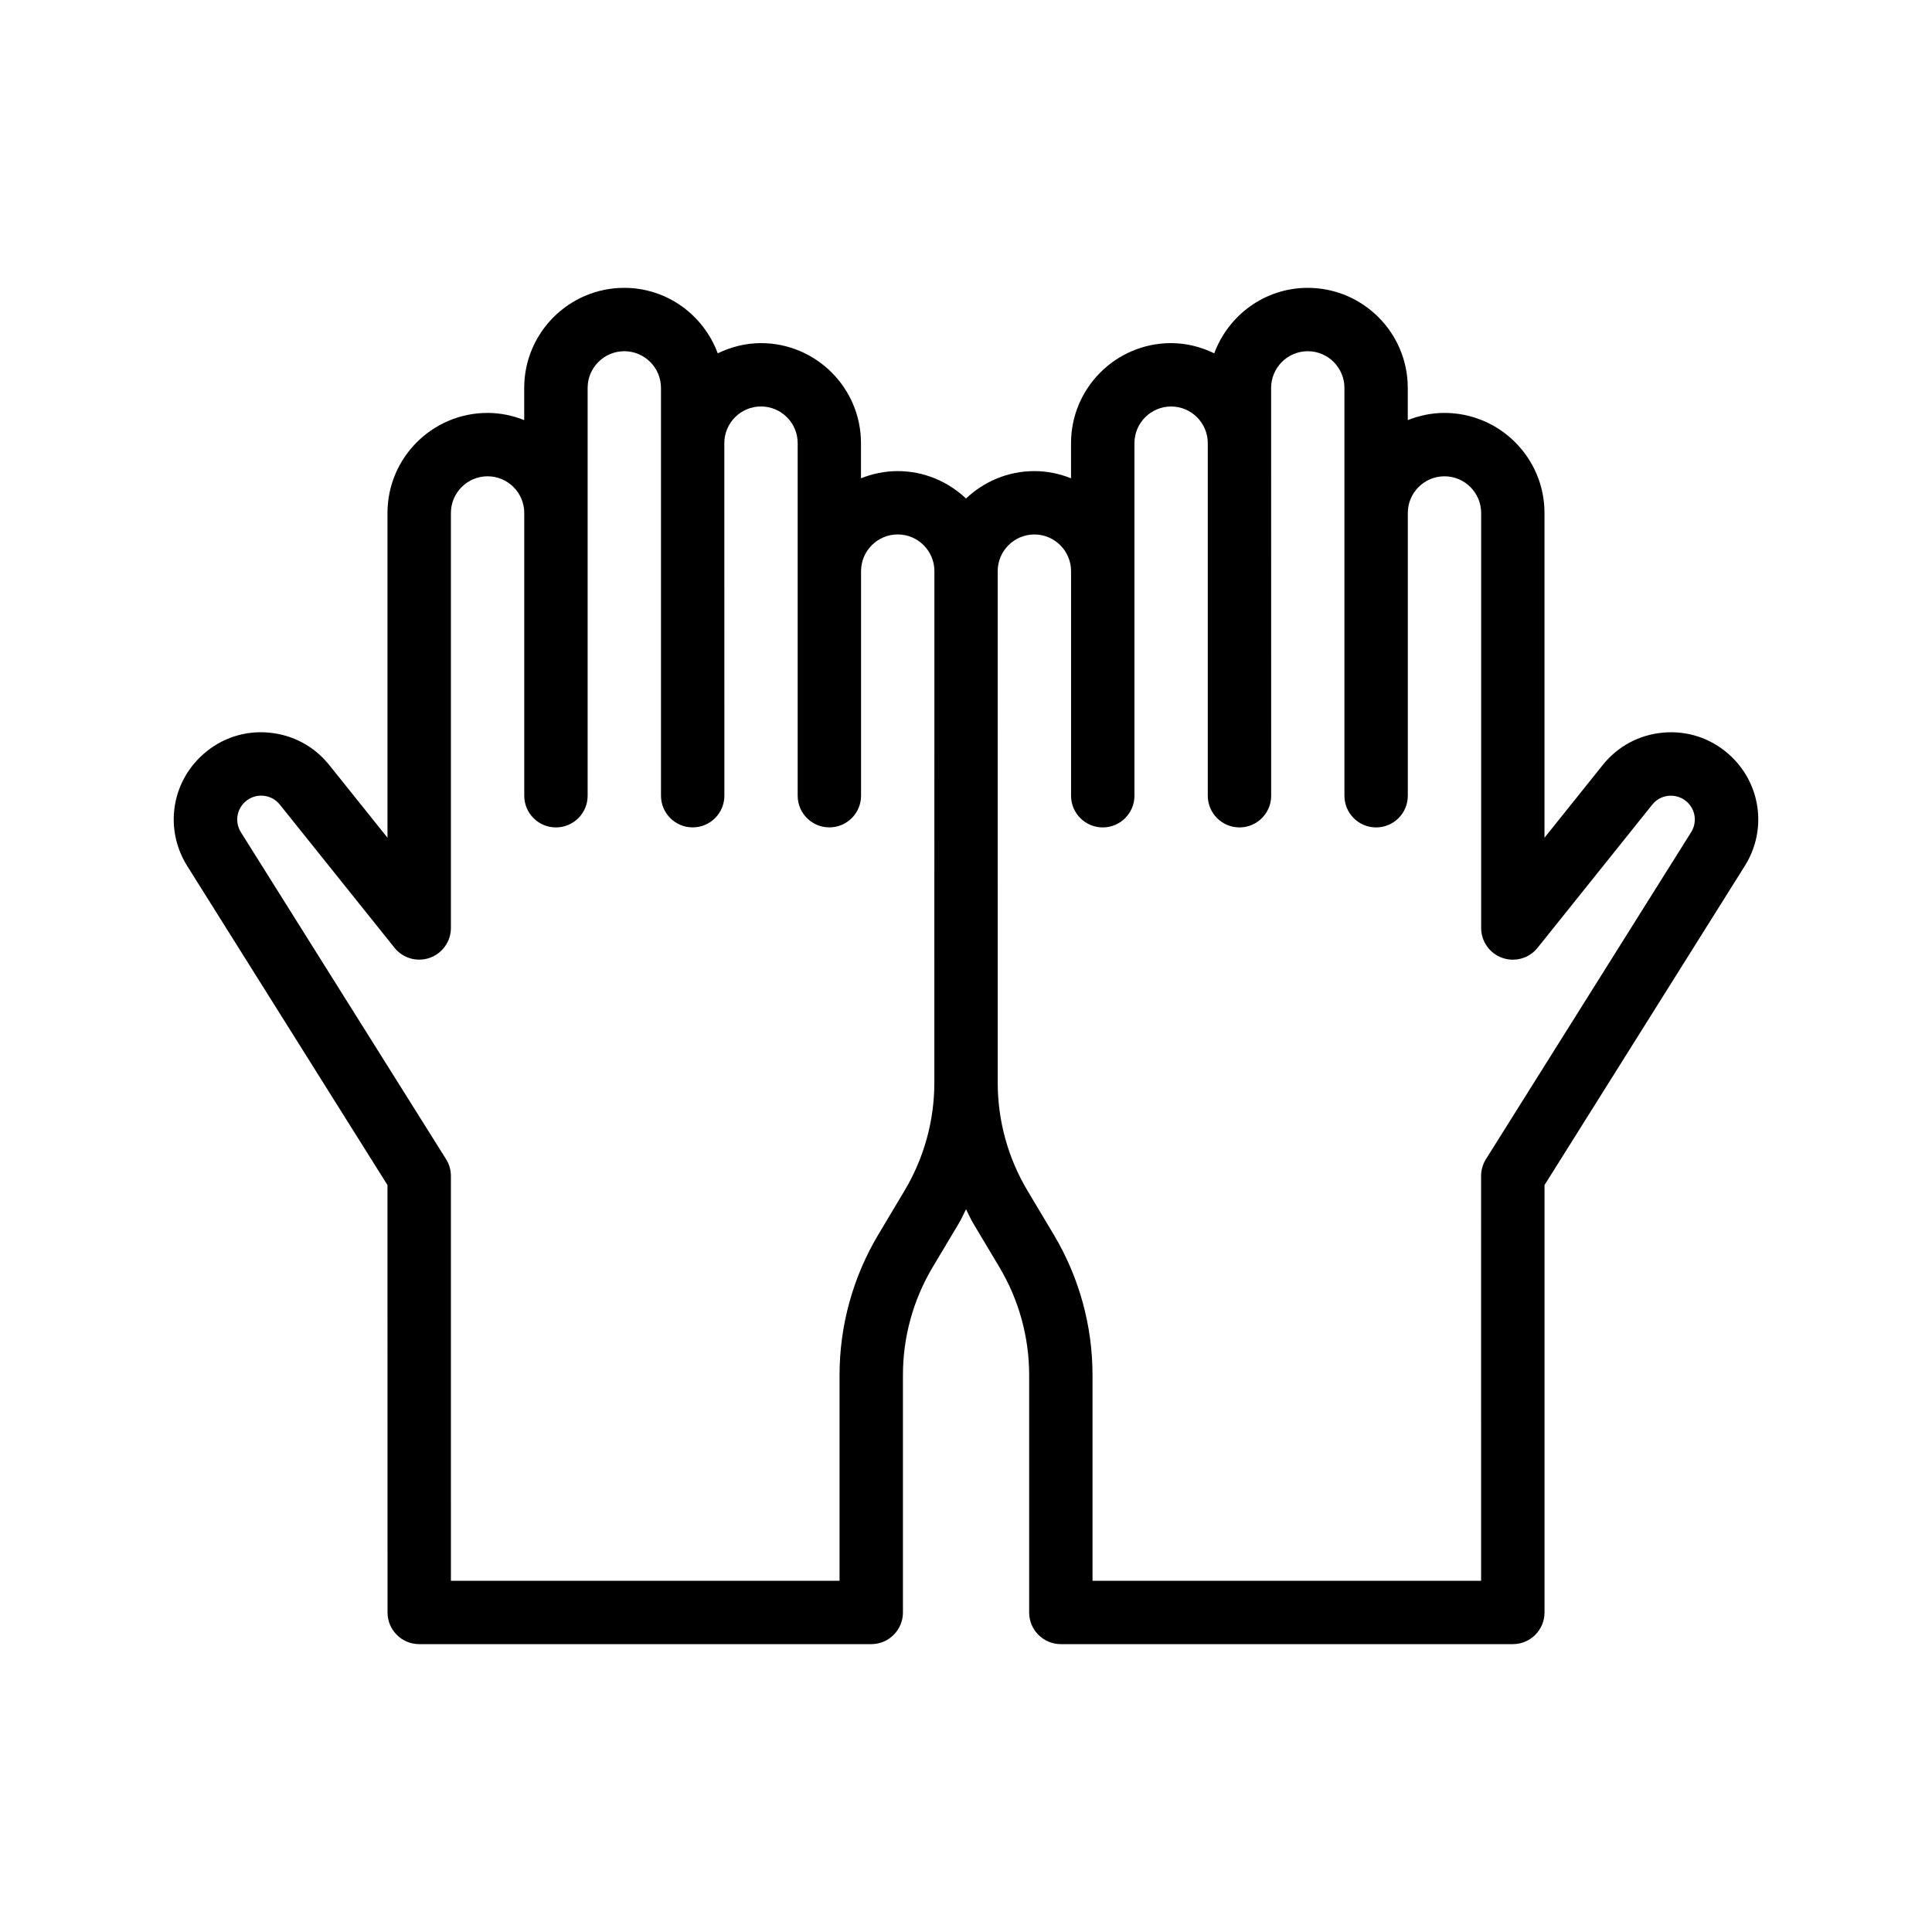
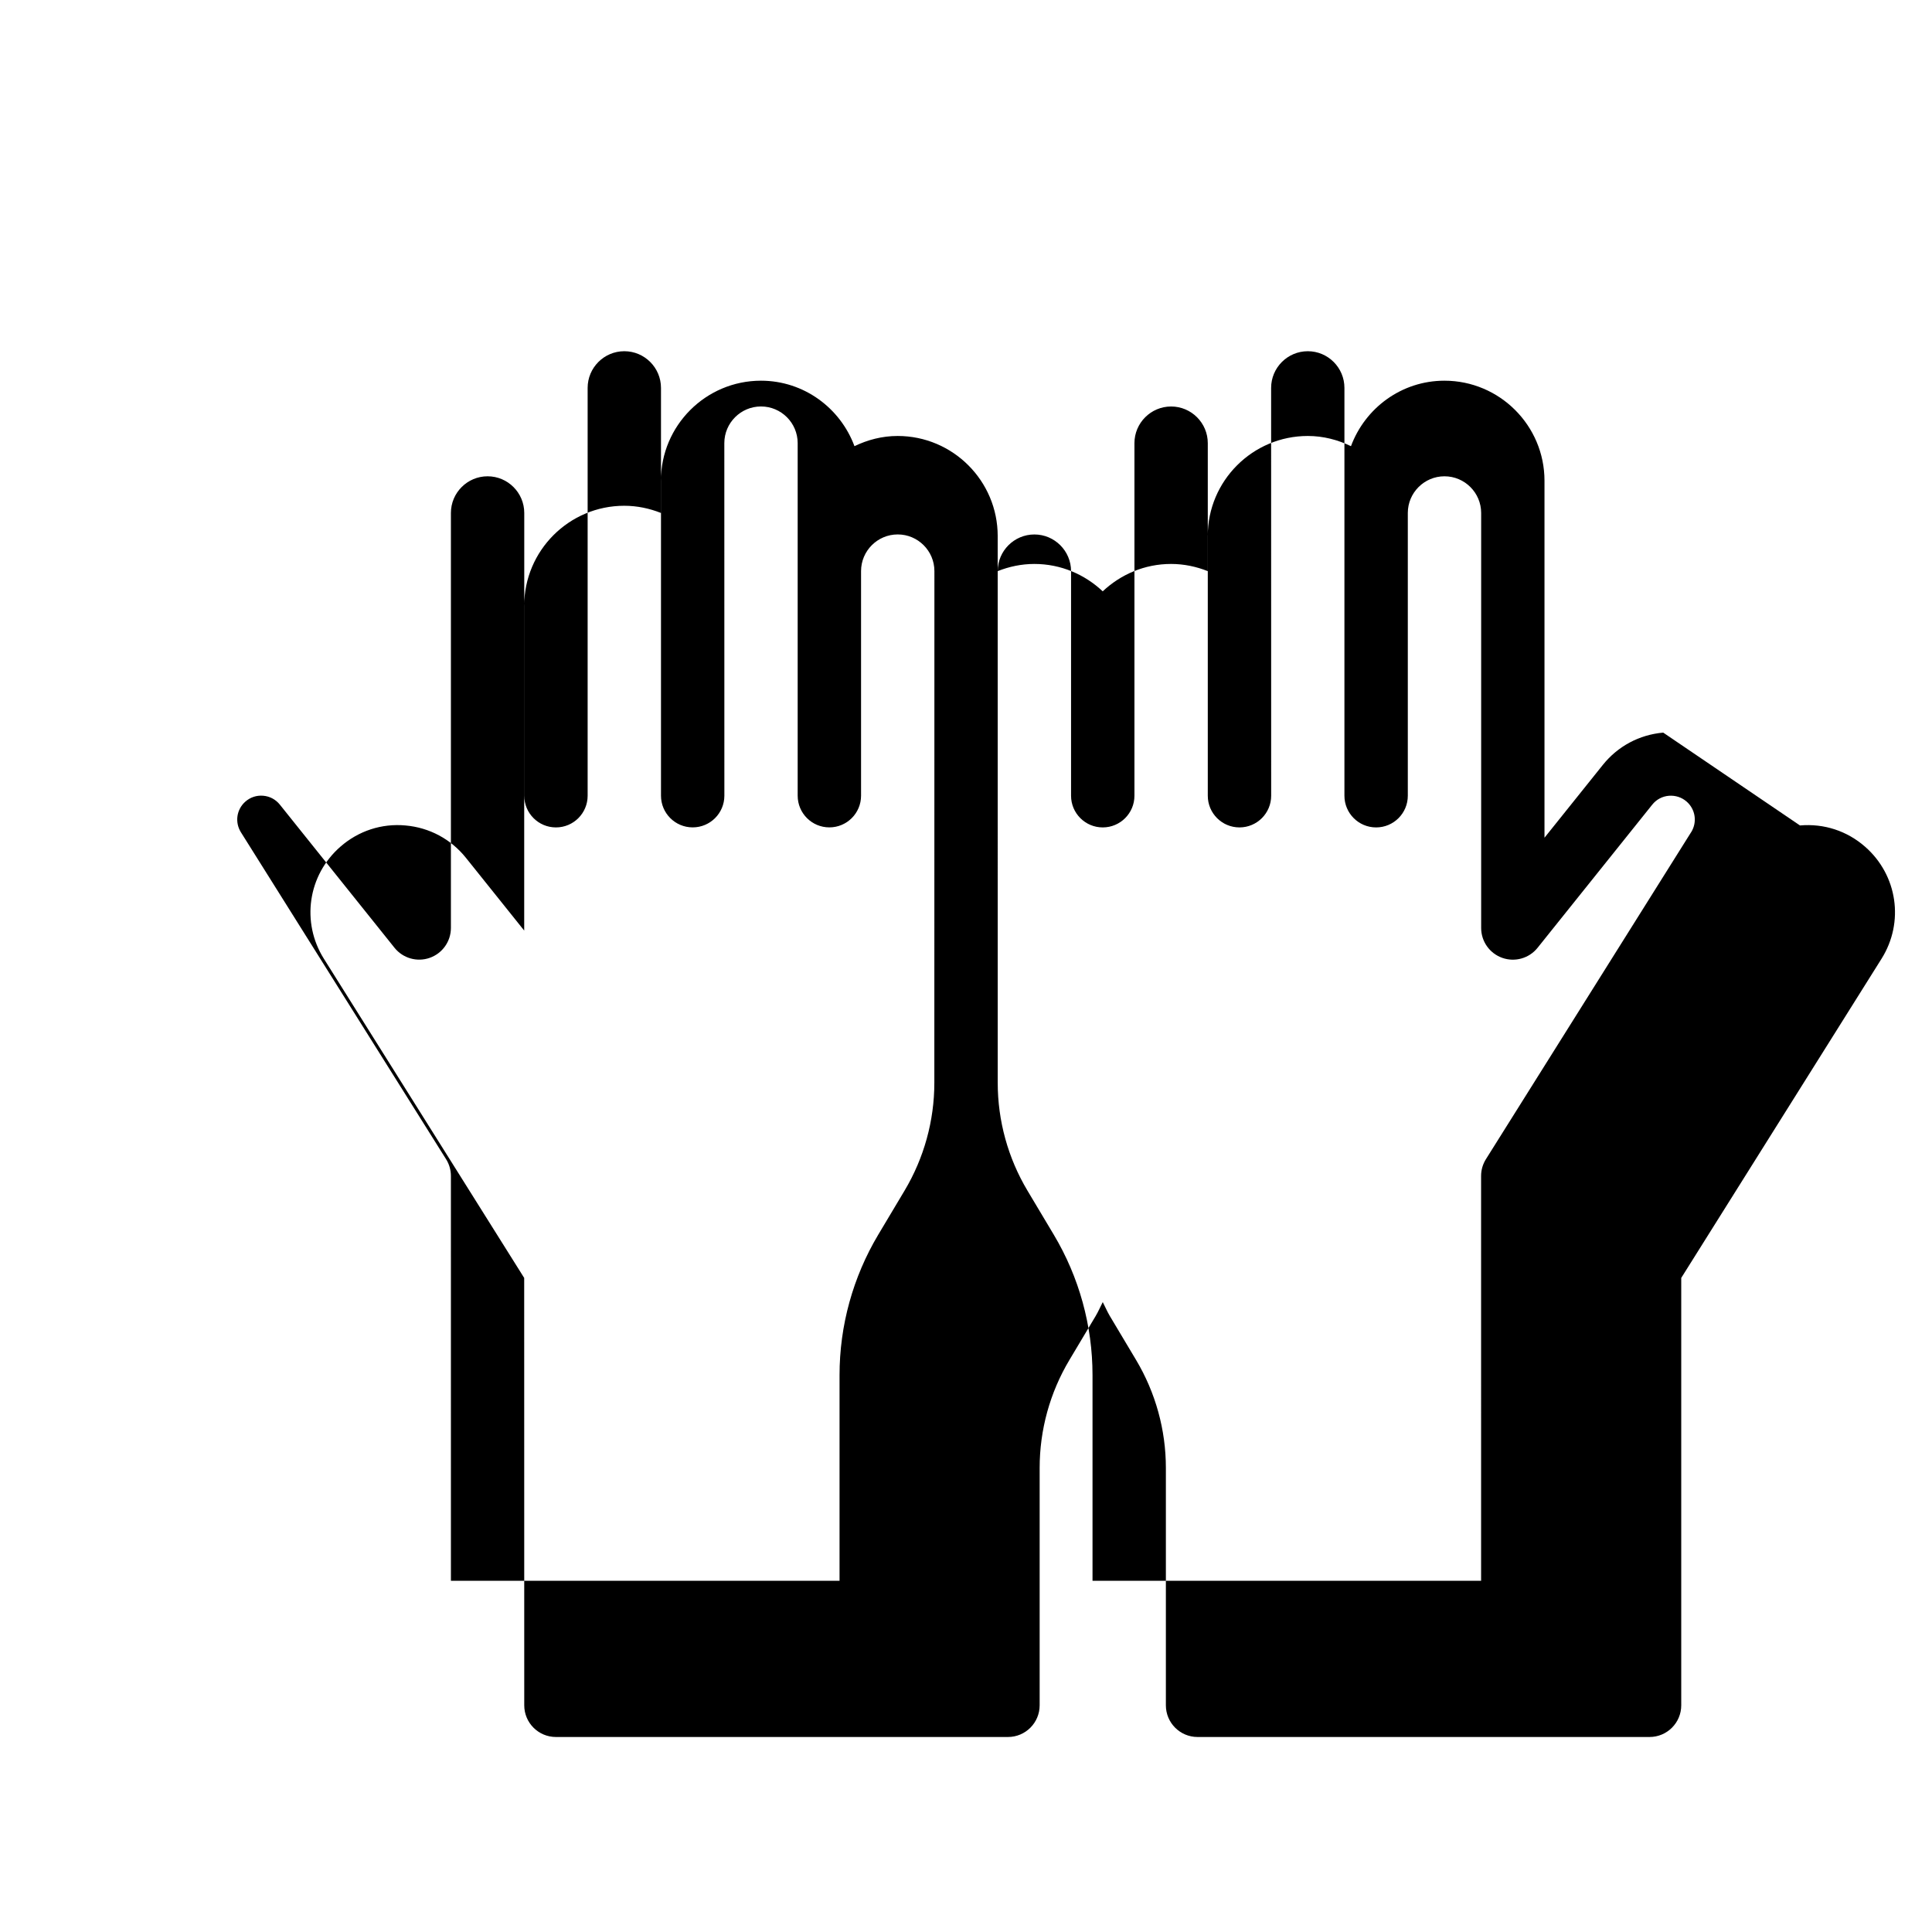
<svg xmlns="http://www.w3.org/2000/svg" fill="#000000" width="800px" height="800px" version="1.1" viewBox="144 144 512 512">
-   <path d="m584.77 338.15c-6.348 0.559-12.039 3.606-16.023 8.582l-15.441 19.273v-86.07c0-14.617-11.891-26.508-26.512-26.508-3.438 0-6.699 0.707-9.719 1.902v-8.535c0-14.617-11.891-26.512-26.512-26.512-11.379 0-21.027 7.254-24.773 17.352-3.481-1.68-7.332-2.703-11.445-2.703-14.621 0-26.512 11.895-26.512 26.512v9.305c-3.016-1.195-6.281-1.902-9.719-1.902-7.019 0-13.367 2.789-18.113 7.258-4.746-4.469-11.094-7.258-18.113-7.258-3.438 0-6.699 0.707-9.719 1.902v-9.305c0-14.617-11.891-26.512-26.512-26.512-4.117 0-7.969 1.023-11.445 2.703-3.746-10.098-13.395-17.352-24.781-17.352-14.621 0-26.512 11.895-26.512 26.512v8.535c-3.016-1.195-6.281-1.902-9.719-1.902-14.621 0-26.512 11.891-26.512 26.508v86.07l-15.441-19.277c-3.984-4.969-9.668-8.016-16.016-8.578-6.312-0.586-12.465 1.434-17.262 5.633-8.602 7.523-10.438 20.012-4.363 29.695l53.078 84.578 0.016 113.26c0 4.637 3.754 8.398 8.398 8.398h119.79c4.641 0 8.398-3.758 8.398-8.398v-62.926c0-10.062 2.723-19.941 7.879-28.578l6.977-11.684c0.707-1.184 1.23-2.449 1.867-3.664 0.637 1.215 1.16 2.481 1.863 3.664l6.977 11.684c5.156 8.645 7.887 18.527 7.887 28.578v62.926c0 4.637 3.754 8.398 8.398 8.398h119.78c4.641 0 8.398-3.758 8.398-8.398v-113.26l53.078-84.582c6.078-9.68 4.238-22.168-4.356-29.691-4.785-4.195-10.895-6.191-17.258-5.637zm-193.16 92.793c0 10.055-2.731 19.934-7.887 28.578l-6.977 11.684c-6.707 11.238-10.258 24.098-10.258 37.188v54.531h-102.99l-0.004-107.28c0-1.578-0.441-3.125-1.289-4.465l-54.363-86.625c-1.656-2.652-1.156-6.07 1.195-8.129 1.312-1.152 2.984-1.699 4.731-1.547 1.738 0.152 3.297 0.988 4.387 2.348l30.391 37.941c2.231 2.793 5.996 3.852 9.332 2.672 3.363-1.18 5.617-4.356 5.617-7.922v-109.98c0-5.356 4.363-9.715 9.719-9.715s9.719 4.359 9.719 9.715v74.938c0 4.637 3.754 8.398 8.398 8.398 4.641 0 8.398-3.758 8.398-8.398v-108.08c0-5.359 4.363-9.719 9.719-9.719 5.356 0 9.719 4.359 9.719 9.719v108.07c0 4.637 3.754 8.398 8.398 8.398 4.641 0 8.398-3.758 8.398-8.398l-0.012-93.43c0-5.359 4.363-9.719 9.719-9.719 5.356 0 9.719 4.359 9.719 9.719v93.43c0 4.637 3.754 8.398 8.398 8.398 4.641 0 8.398-3.758 8.398-8.398v-59.52c0-5.356 4.363-9.715 9.719-9.715 5.356 0 9.719 4.359 9.719 9.715zm200.55-66.391-54.367 86.629c-0.844 1.34-1.289 2.887-1.289 4.465l0.004 107.28h-102.98v-54.531c0-13.082-3.551-25.941-10.266-37.188l-6.977-11.684c-5.156-8.629-7.879-18.512-7.879-28.578l-0.004-135.59c0-5.356 4.363-9.715 9.719-9.715 5.356 0 9.719 4.359 9.719 9.715v59.52c0 4.637 3.754 8.398 8.398 8.398 4.641 0 8.398-3.758 8.398-8.398v-93.43c0-5.359 4.363-9.719 9.719-9.719 5.356 0 9.719 4.359 9.719 9.719v93.43c0 4.637 3.754 8.398 8.398 8.398 4.641 0 8.398-3.758 8.398-8.398l-0.012-93.434v-14.645c0-5.359 4.363-9.719 9.719-9.719s9.707 4.359 9.707 9.719v108.08c0 4.637 3.754 8.398 8.398 8.398 4.641 0 8.398-3.758 8.398-8.398v-74.938c0-5.356 4.363-9.715 9.719-9.715s9.719 4.359 9.719 9.715v109.99c0 3.566 2.254 6.742 5.617 7.922 3.356 1.176 7.102 0.117 9.332-2.672l30.391-37.938c1.09-1.367 2.656-2.203 4.394-2.352 1.73-0.137 3.41 0.395 4.723 1.543 2.344 2.055 2.848 5.477 1.188 8.125z" />
+   <path d="m584.77 338.15c-6.348 0.559-12.039 3.606-16.023 8.582l-15.441 19.273v-86.07v-8.535c0-14.617-11.891-26.512-26.512-26.512-11.379 0-21.027 7.254-24.773 17.352-3.481-1.68-7.332-2.703-11.445-2.703-14.621 0-26.512 11.895-26.512 26.512v9.305c-3.016-1.195-6.281-1.902-9.719-1.902-7.019 0-13.367 2.789-18.113 7.258-4.746-4.469-11.094-7.258-18.113-7.258-3.438 0-6.699 0.707-9.719 1.902v-9.305c0-14.617-11.891-26.512-26.512-26.512-4.117 0-7.969 1.023-11.445 2.703-3.746-10.098-13.395-17.352-24.781-17.352-14.621 0-26.512 11.895-26.512 26.512v8.535c-3.016-1.195-6.281-1.902-9.719-1.902-14.621 0-26.512 11.891-26.512 26.508v86.07l-15.441-19.277c-3.984-4.969-9.668-8.016-16.016-8.578-6.312-0.586-12.465 1.434-17.262 5.633-8.602 7.523-10.438 20.012-4.363 29.695l53.078 84.578 0.016 113.26c0 4.637 3.754 8.398 8.398 8.398h119.79c4.641 0 8.398-3.758 8.398-8.398v-62.926c0-10.062 2.723-19.941 7.879-28.578l6.977-11.684c0.707-1.184 1.23-2.449 1.867-3.664 0.637 1.215 1.16 2.481 1.863 3.664l6.977 11.684c5.156 8.645 7.887 18.527 7.887 28.578v62.926c0 4.637 3.754 8.398 8.398 8.398h119.78c4.641 0 8.398-3.758 8.398-8.398v-113.26l53.078-84.582c6.078-9.68 4.238-22.168-4.356-29.691-4.785-4.195-10.895-6.191-17.258-5.637zm-193.16 92.793c0 10.055-2.731 19.934-7.887 28.578l-6.977 11.684c-6.707 11.238-10.258 24.098-10.258 37.188v54.531h-102.99l-0.004-107.28c0-1.578-0.441-3.125-1.289-4.465l-54.363-86.625c-1.656-2.652-1.156-6.07 1.195-8.129 1.312-1.152 2.984-1.699 4.731-1.547 1.738 0.152 3.297 0.988 4.387 2.348l30.391 37.941c2.231 2.793 5.996 3.852 9.332 2.672 3.363-1.18 5.617-4.356 5.617-7.922v-109.98c0-5.356 4.363-9.715 9.719-9.715s9.719 4.359 9.719 9.715v74.938c0 4.637 3.754 8.398 8.398 8.398 4.641 0 8.398-3.758 8.398-8.398v-108.08c0-5.359 4.363-9.719 9.719-9.719 5.356 0 9.719 4.359 9.719 9.719v108.07c0 4.637 3.754 8.398 8.398 8.398 4.641 0 8.398-3.758 8.398-8.398l-0.012-93.43c0-5.359 4.363-9.719 9.719-9.719 5.356 0 9.719 4.359 9.719 9.719v93.43c0 4.637 3.754 8.398 8.398 8.398 4.641 0 8.398-3.758 8.398-8.398v-59.52c0-5.356 4.363-9.715 9.719-9.715 5.356 0 9.719 4.359 9.719 9.715zm200.55-66.391-54.367 86.629c-0.844 1.34-1.289 2.887-1.289 4.465l0.004 107.28h-102.98v-54.531c0-13.082-3.551-25.941-10.266-37.188l-6.977-11.684c-5.156-8.629-7.879-18.512-7.879-28.578l-0.004-135.59c0-5.356 4.363-9.715 9.719-9.715 5.356 0 9.719 4.359 9.719 9.715v59.52c0 4.637 3.754 8.398 8.398 8.398 4.641 0 8.398-3.758 8.398-8.398v-93.43c0-5.359 4.363-9.719 9.719-9.719 5.356 0 9.719 4.359 9.719 9.719v93.43c0 4.637 3.754 8.398 8.398 8.398 4.641 0 8.398-3.758 8.398-8.398l-0.012-93.434v-14.645c0-5.359 4.363-9.719 9.719-9.719s9.707 4.359 9.707 9.719v108.08c0 4.637 3.754 8.398 8.398 8.398 4.641 0 8.398-3.758 8.398-8.398v-74.938c0-5.356 4.363-9.715 9.719-9.715s9.719 4.359 9.719 9.715v109.99c0 3.566 2.254 6.742 5.617 7.922 3.356 1.176 7.102 0.117 9.332-2.672l30.391-37.938c1.09-1.367 2.656-2.203 4.394-2.352 1.73-0.137 3.41 0.395 4.723 1.543 2.344 2.055 2.848 5.477 1.188 8.125z" />
</svg>